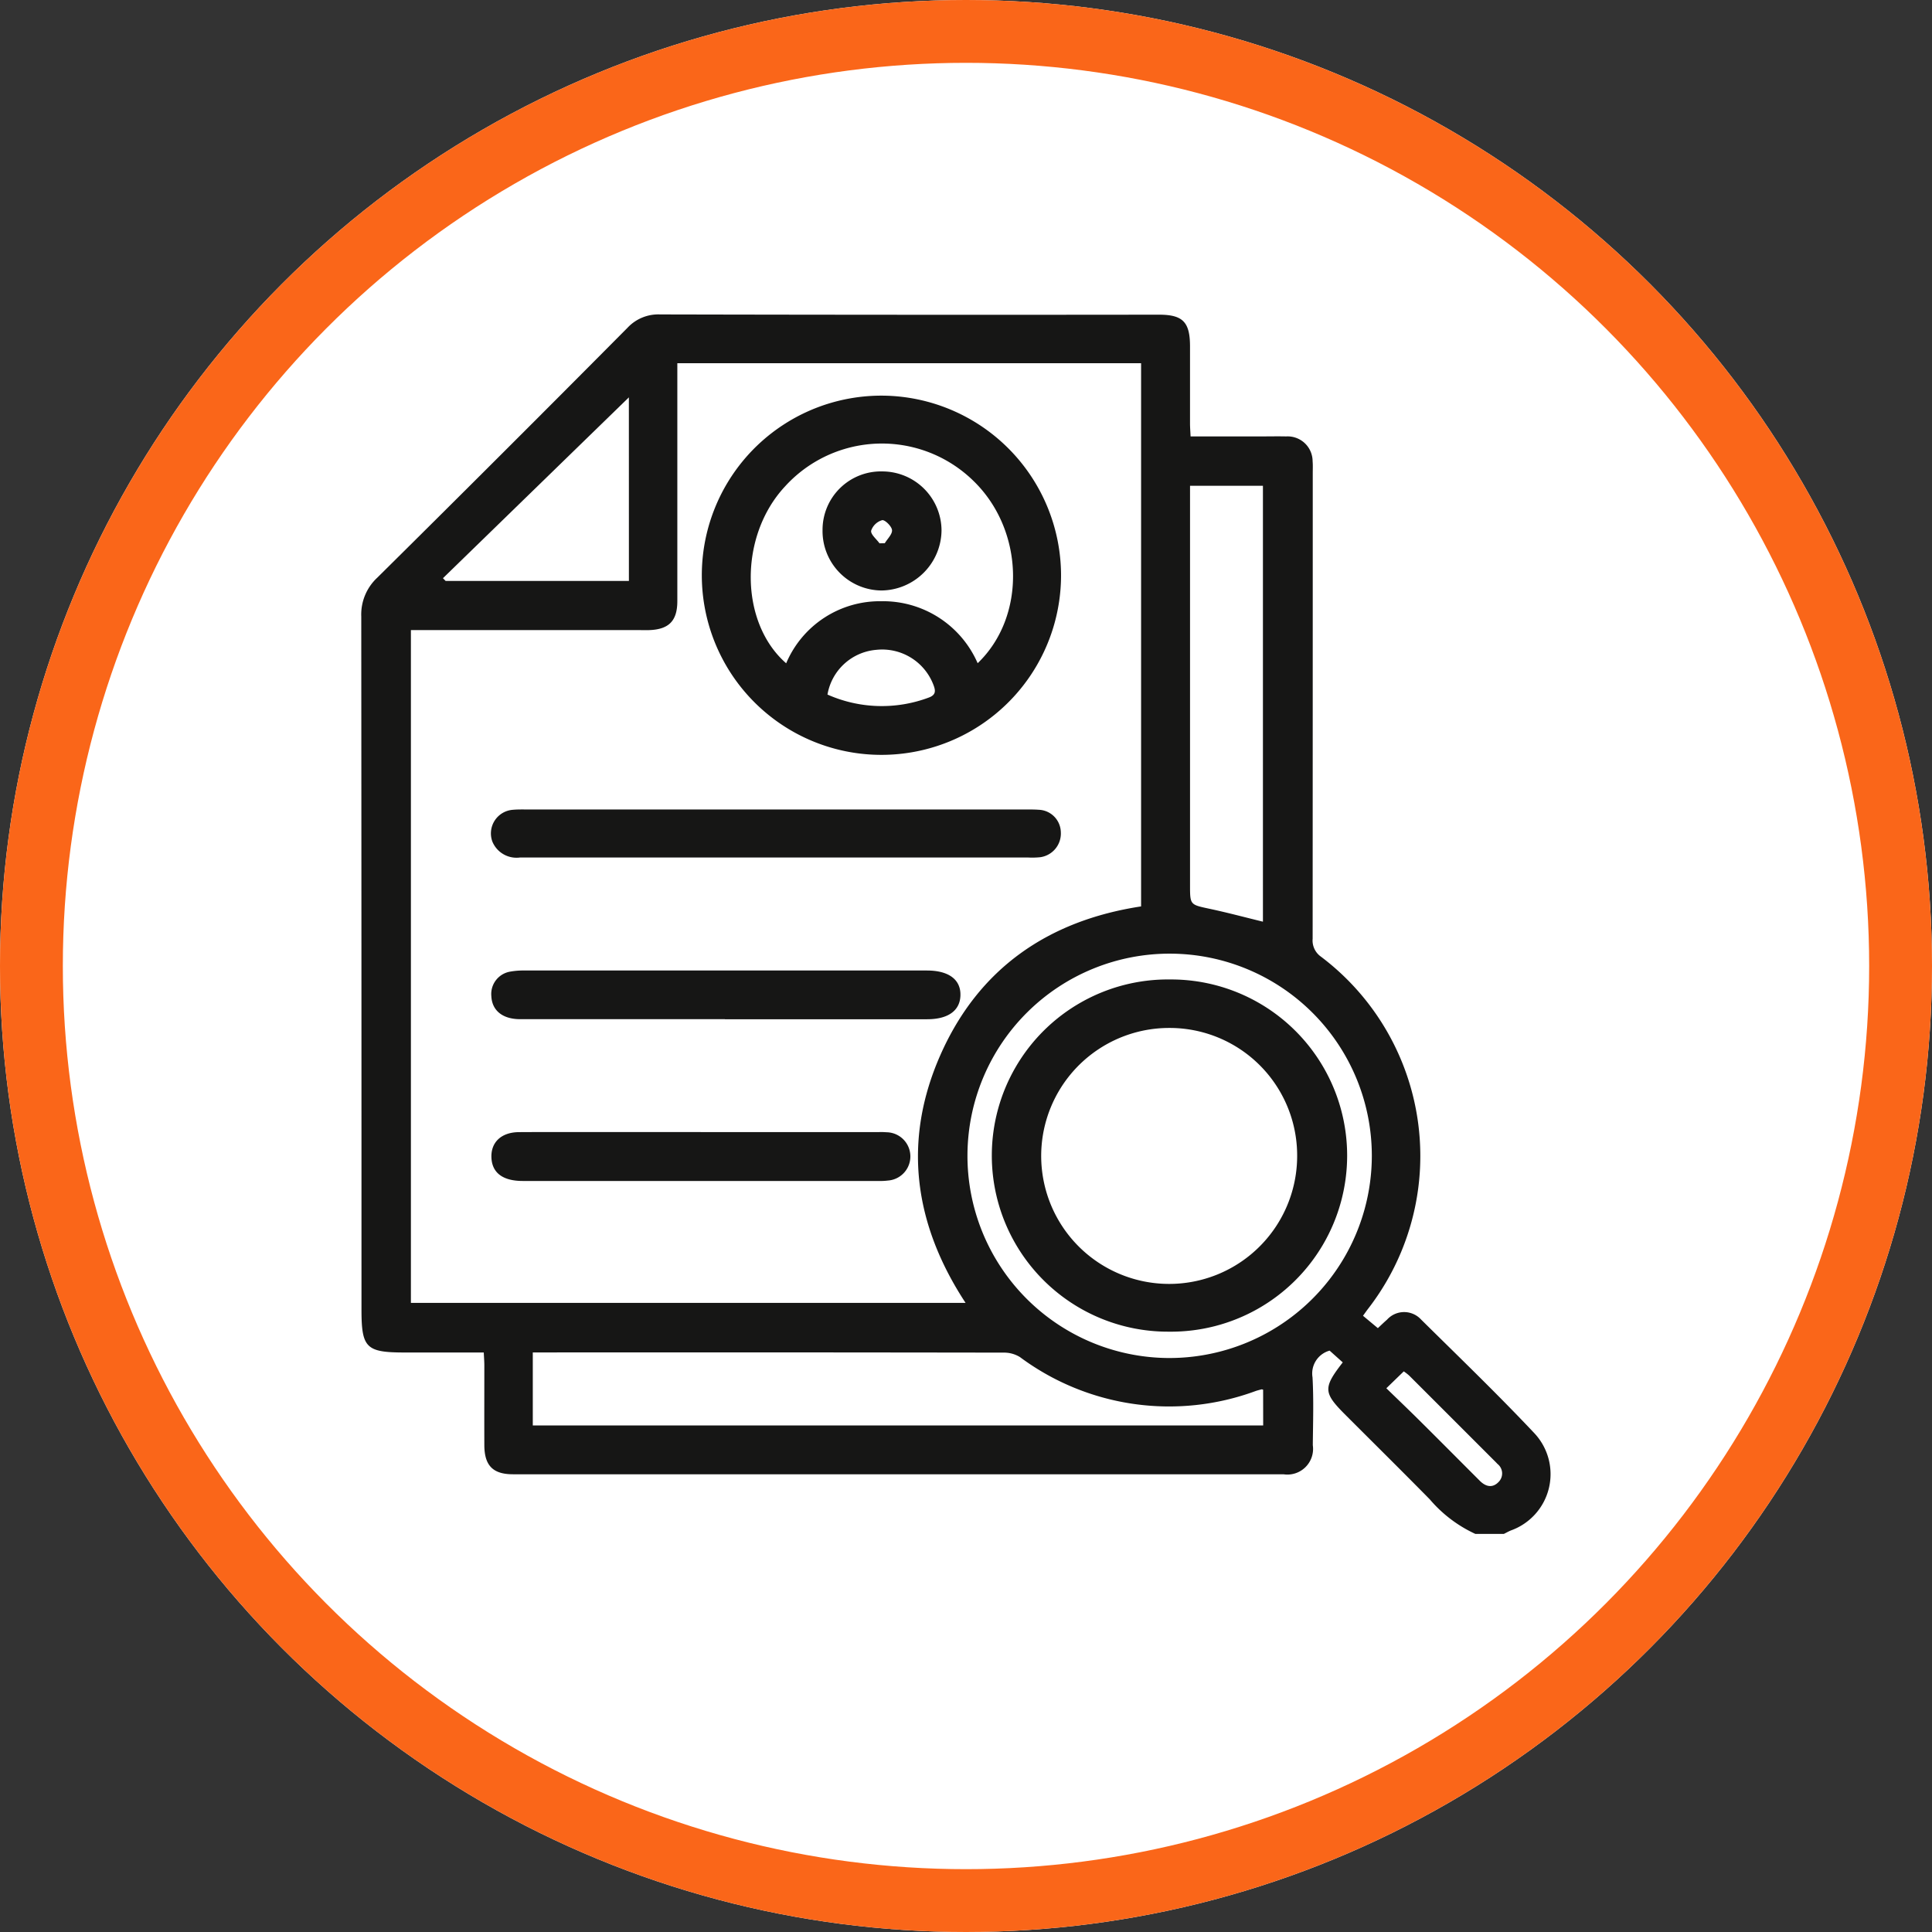
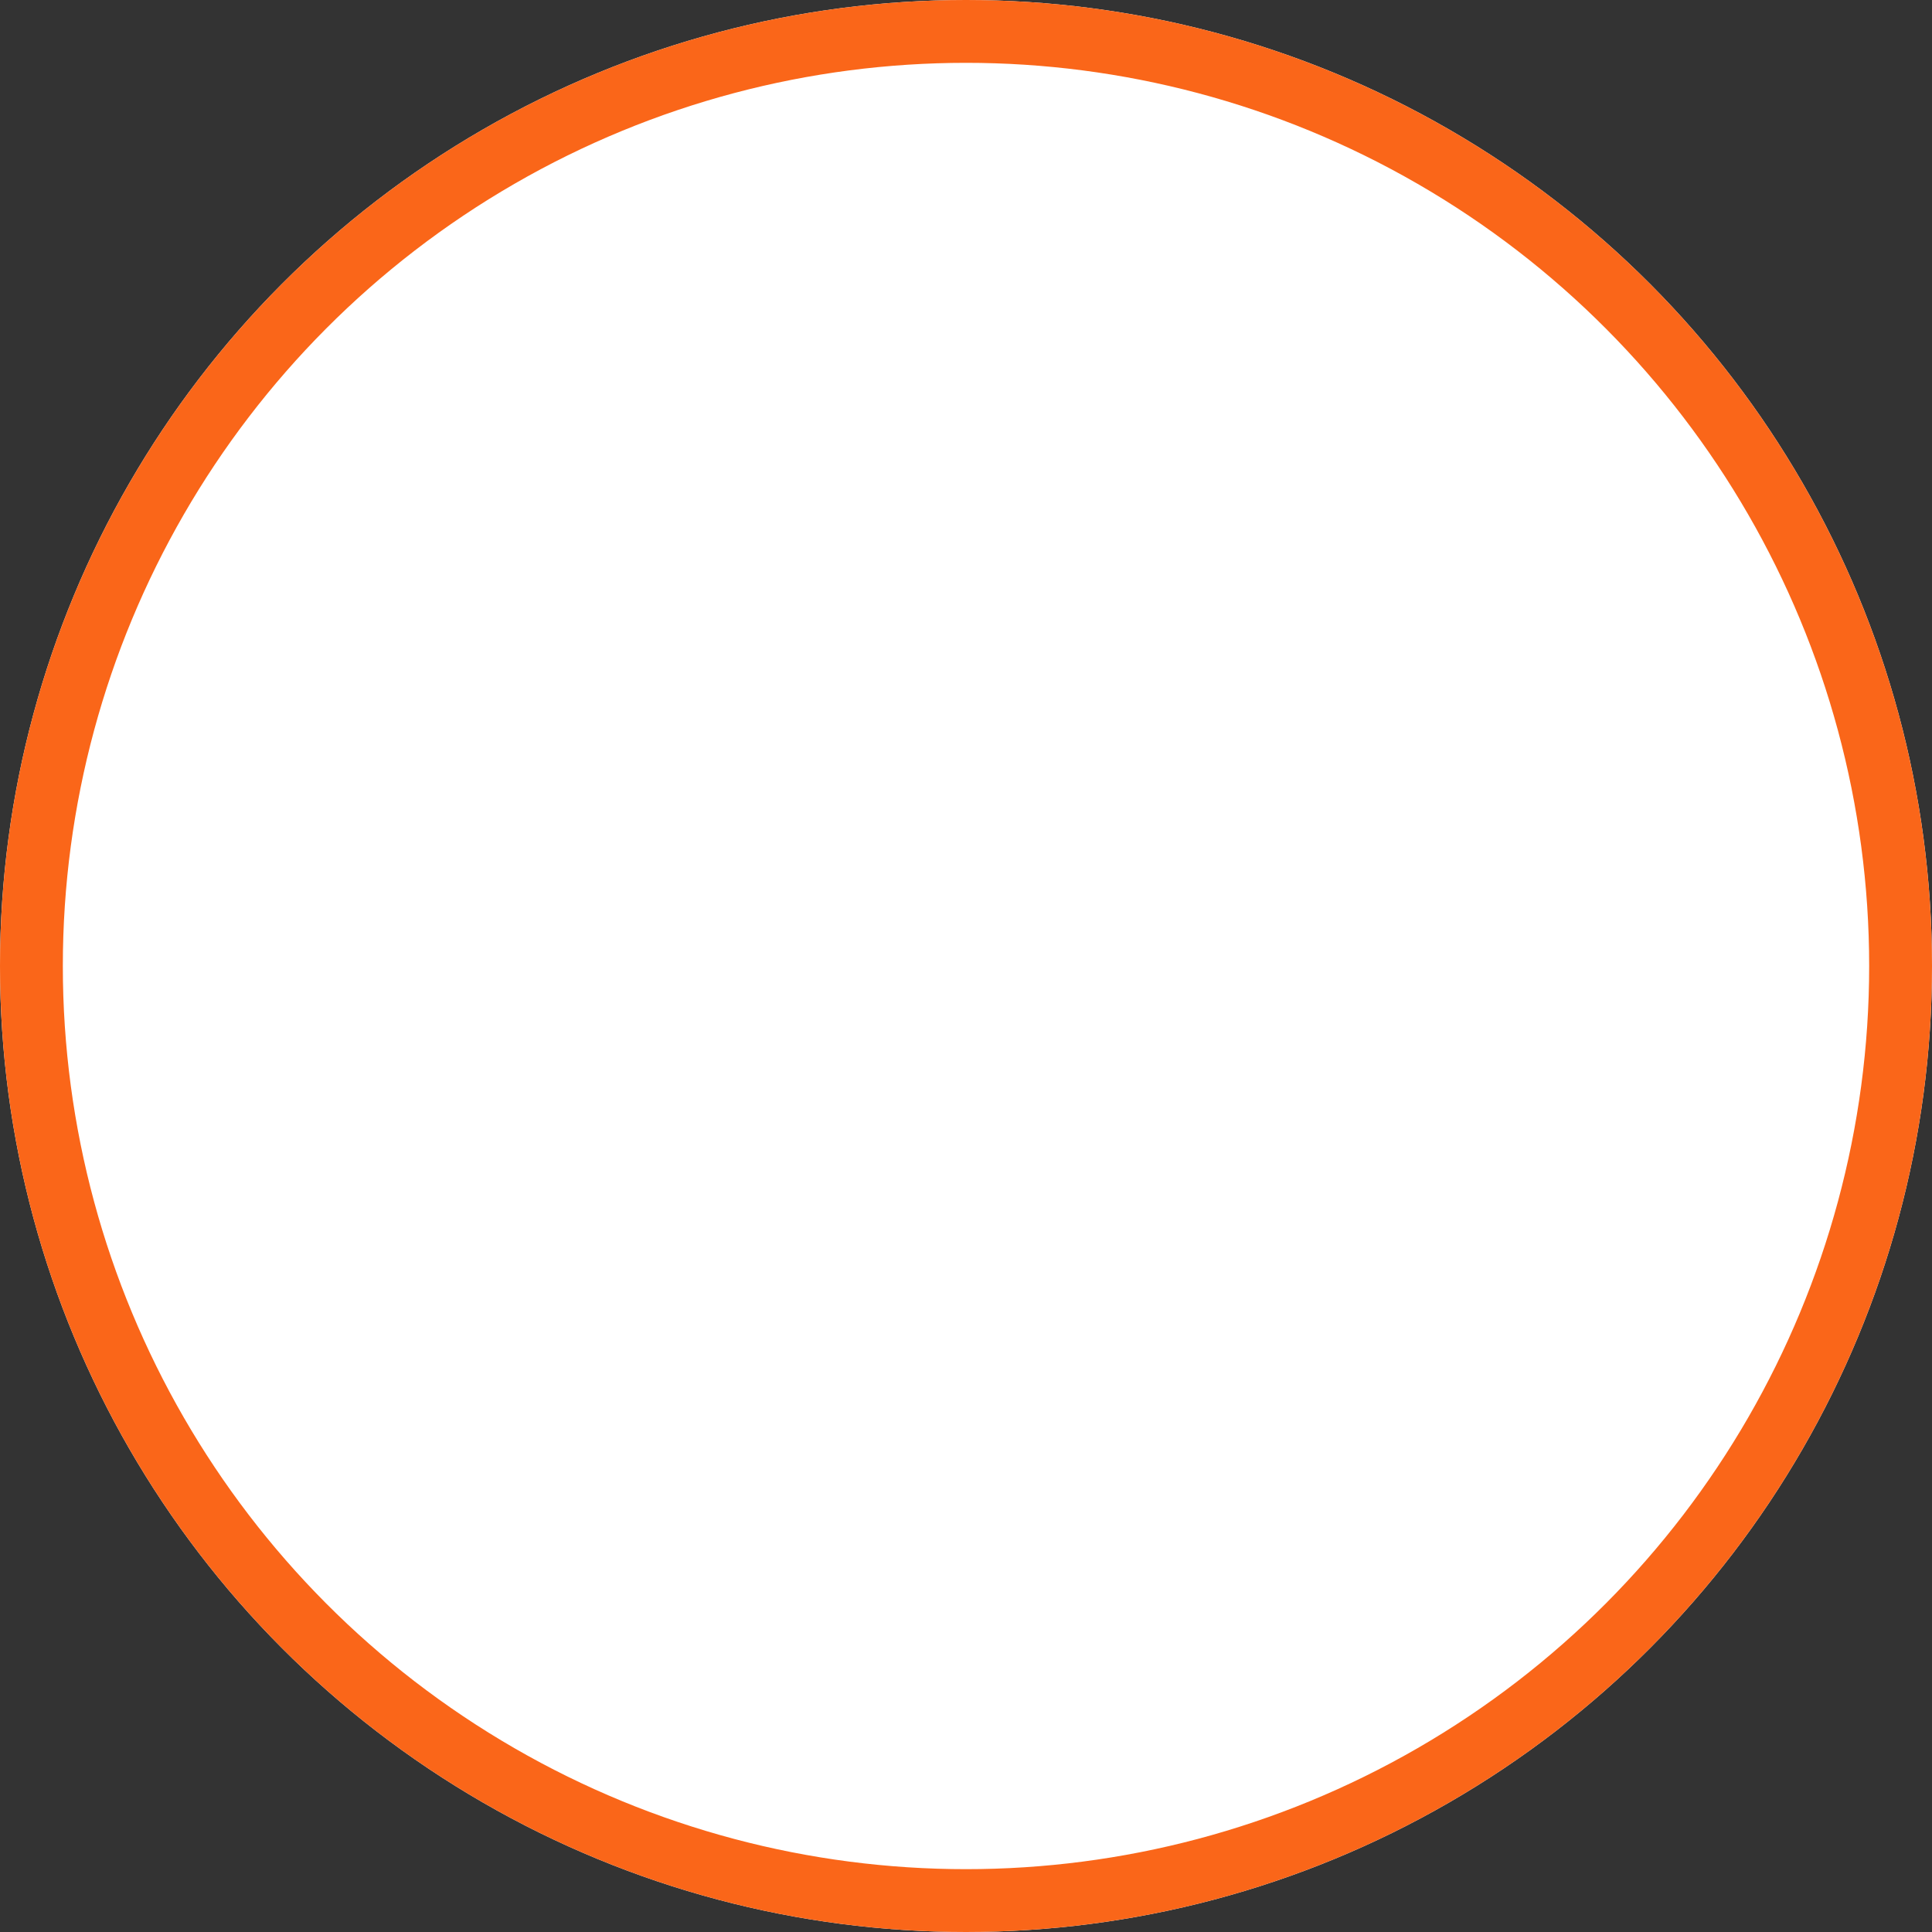
<svg xmlns="http://www.w3.org/2000/svg" width="123" height="123" viewBox="0 0 123 123">
  <rect x="0" y="0" width="123" height="123" fill="#333333" stroke="none" />
  <defs>
    <clipPath id="clip-path">
-       <rect id="Rectángulo_109" data-name="Rectángulo 109" width="75.73" height="77.637" fill="none" />
-     </clipPath>
+       </clipPath>
  </defs>
  <g id="Grupo_94" data-name="Grupo 94" transform="translate(-495 -16185.982)">
    <g id="Elipse_46" data-name="Elipse 46" transform="translate(495 16185.982)" fill="#fff" stroke="#fa6619" stroke-width="4">
      <circle cx="61.5" cy="61.5" r="61.5" stroke="none" />
      <circle cx="61.5" cy="61.5" r="59.5" fill="none" />
    </g>
    <g id="Grupo_41" data-name="Grupo 41" transform="translate(518 16206)">
      <g id="Grupo_40" data-name="Grupo 40" clip-path="url(#clip-path)">
        <path id="Trazado_131" data-name="Trazado 131" d="M70.926,77.637a8.443,8.443,0,0,1-2.9-2.2c-1.772-1.8-3.569-3.577-5.356-5.364-1.426-1.425-1.447-1.726-.184-3.355l-.836-.749a1.509,1.509,0,0,0-1.089,1.7c.08,1.436.032,2.879.018,4.319a1.635,1.635,0,0,1-1.867,1.853q-24.525,0-49.05,0c-1.281,0-1.822-.553-1.827-1.856-.006-1.693,0-3.386,0-5.078,0-.246-.021-.492-.036-.819H2.763c-2.457,0-2.749-.29-2.749-2.737Q.015,41.291,0,19.235A3.2,3.2,0,0,1,1.018,16.76q8-7.92,15.93-15.908A2.681,2.681,0,0,1,19.021,0Q34.9.036,50.786.016c1.512,0,1.972.463,1.976,2,0,1.642,0,3.284,0,4.927,0,.246.021.493.036.824h4.419c.556,0,1.112-.012,1.668,0a1.589,1.589,0,0,1,1.682,1.581c.022.251.009.5.009.758q0,14.818-.007,29.635a1.258,1.258,0,0,0,.527,1.145,15.892,15.892,0,0,1,2.985,22.443c-.09.118-.175.241-.306.421l.946.788c.156-.145.364-.348.583-.539a1.466,1.466,0,0,1,2.172-.006c2.428,2.4,4.885,4.766,7.222,7.248a3.808,3.808,0,0,1-1.5,6.174c-.156.062-.3.148-.454.222ZM38.473,62.93c-3.3-5.025-4.016-10.326-1.6-15.789,2.431-5.5,6.852-8.55,12.774-9.453V3.107H20.122V4q0,7.124,0,14.249c0,1.251-.529,1.8-1.777,1.848-.227.01-.455,0-.682,0H3.16V62.93Zm18.943,5.524c-.054-.011-.081-.025-.1-.019-.12.031-.241.062-.359.1A15.921,15.921,0,0,1,41.935,66.38a1.921,1.921,0,0,0-1.048-.284q-14.588-.022-29.175-.012h-.792v4.649h46.5Zm-.012-29.8V10.908H52.763v.952q0,12.24,0,24.481c0,1.257.005,1.233,1.249,1.5,1.127.24,2.241.539,3.39.819M64.337,53.6A12.872,12.872,0,1,0,51.315,66.439,12.891,12.891,0,0,0,64.337,53.6m-47.3-48.32L5.2,16.793l.171.175H17.039Zm48.219,63.08c.776.754,1.525,1.467,2.259,2.2,1.237,1.228,2.464,2.466,3.7,3.7.374.373.807.476,1.194.069a.767.767,0,0,0-.072-1.146c-.052-.055-.1-.109-.158-.163q-2.732-2.734-5.467-5.466a3.328,3.328,0,0,0-.342-.264l-1.112,1.078" transform="translate(0 0)" fill="#161615" />
        <path id="Trazado_132" data-name="Trazado 132" d="M165.636,45.465a11.435,11.435,0,1,1-11.3-11.418,11.458,11.458,0,0,1,11.3,11.418m-17.5,5.622a6.474,6.474,0,0,1,6.054-3.952,6.568,6.568,0,0,1,6.137,3.946c3.108-2.975,2.973-8.428-.233-11.573a8.331,8.331,0,0,0-12.045.334c-2.922,3.148-2.887,8.647.087,11.244m2.628,1.99a8.52,8.52,0,0,0,6.43.2c.515-.179.456-.476.294-.876a3.493,3.493,0,0,0-3.621-2.17,3.444,3.444,0,0,0-3.1,2.842" transform="translate(-121.085 -28.876)" fill="#161615" />
        <path id="Trazado_133" data-name="Trazado 133" d="M72.436,210.574q-8.107,0-16.214,0a1.666,1.666,0,0,1-1.772-1.007,1.508,1.508,0,0,1,1.309-2.029c.276-.026.555-.021.833-.021q15.911,0,31.821,0c.278,0,.557,0,.833.02a1.46,1.46,0,0,1,1.393,1.42,1.523,1.523,0,0,1-1.309,1.6,5.078,5.078,0,0,1-.756.02H72.436" transform="translate(-46.102 -176.001)" fill="#161615" />
        <path id="Trazado_134" data-name="Trazado 134" d="M69.387,278.106q-6.514,0-13.028,0c-1.13,0-1.8-.549-1.844-1.465a1.446,1.446,0,0,1,1.226-1.567,4.719,4.719,0,0,1,.9-.067q12.8,0,25.6,0c1.39,0,2.163.574,2.139,1.579-.023.976-.784,1.524-2.121,1.524H69.387" transform="translate(-46.234 -233.238)" fill="#161615" />
-         <path id="Trazado_135" data-name="Trazado 135" d="M67.852,342.766H78.986c.227,0,.456-.013.681.009a1.539,1.539,0,0,1,.1,3.074,3.988,3.988,0,0,1-.6.027q-11.323,0-22.646,0c-1.234,0-1.915-.486-1.992-1.4-.086-1.02.584-1.7,1.741-1.709,2.625-.015,5.251,0,7.877-.005h3.711" transform="translate(-46.237 -290.708)" fill="#161615" />
+         <path id="Trazado_135" data-name="Trazado 135" d="M67.852,342.766H78.986c.227,0,.456-.013.681.009q-11.323,0-22.646,0c-1.234,0-1.915-.486-1.992-1.4-.086-1.02.584-1.7,1.741-1.709,2.625-.015,5.251,0,7.877-.005h3.711" transform="translate(-46.237 -290.708)" fill="#161615" />
        <path id="Trazado_136" data-name="Trazado 136" d="M276.135,301.2a11.212,11.212,0,1,1,.075-22.423,11.212,11.212,0,1,1-.075,22.423m.029-19.336a8.148,8.148,0,1,0,8.137,8.115,8.118,8.118,0,0,0-8.137-8.115" transform="translate(-224.718 -236.438)" fill="#161615" />
        <path id="Trazado_137" data-name="Trazado 137" d="M193.37,69.553a3.719,3.719,0,0,1,3.822-3.743,3.776,3.776,0,0,1,3.753,3.763,3.868,3.868,0,0,1-3.814,3.817,3.785,3.785,0,0,1-3.761-3.837m3.623.834.341-.008c.168-.28.485-.575.459-.837-.024-.244-.457-.665-.629-.628a1.045,1.045,0,0,0-.7.671c-.036.235.338.532.53.8" transform="translate(-164.003 -55.815)" fill="#161615" />
      </g>
    </g>
  </g>
</svg>